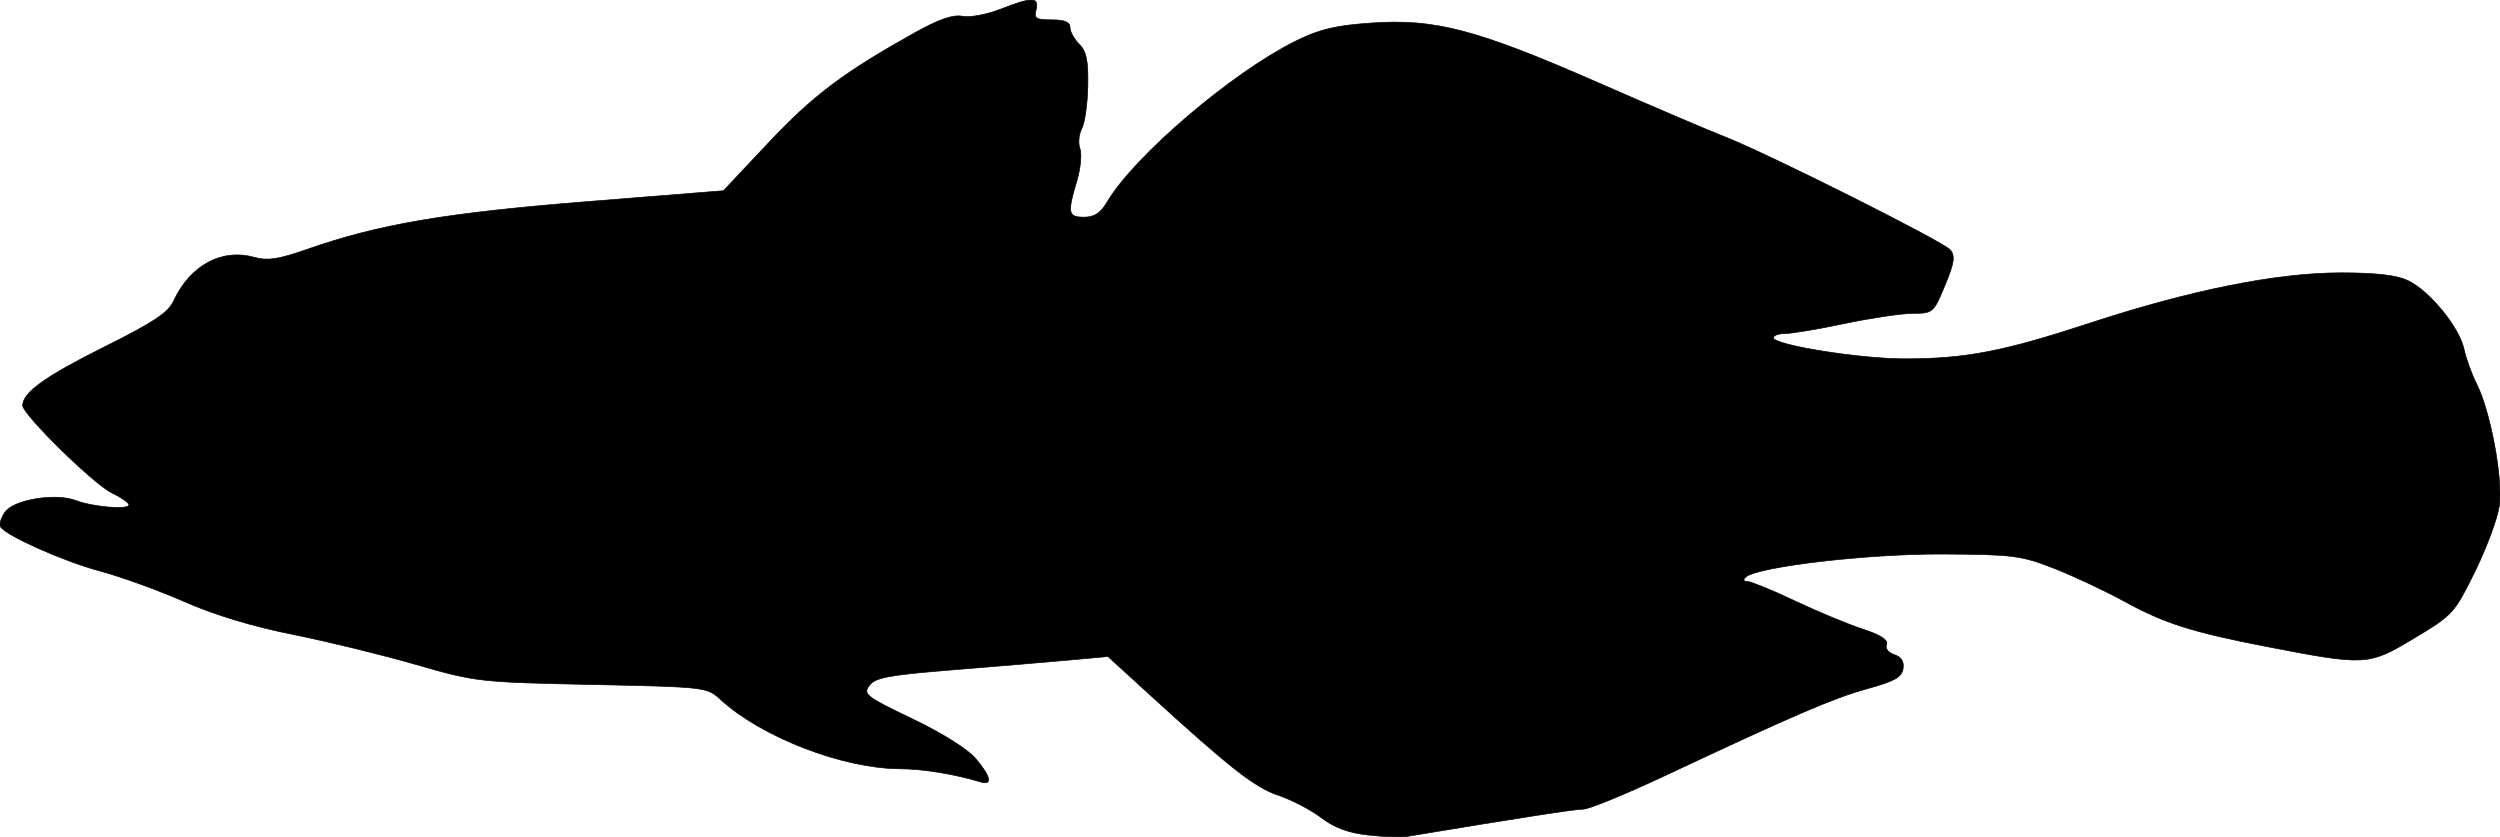
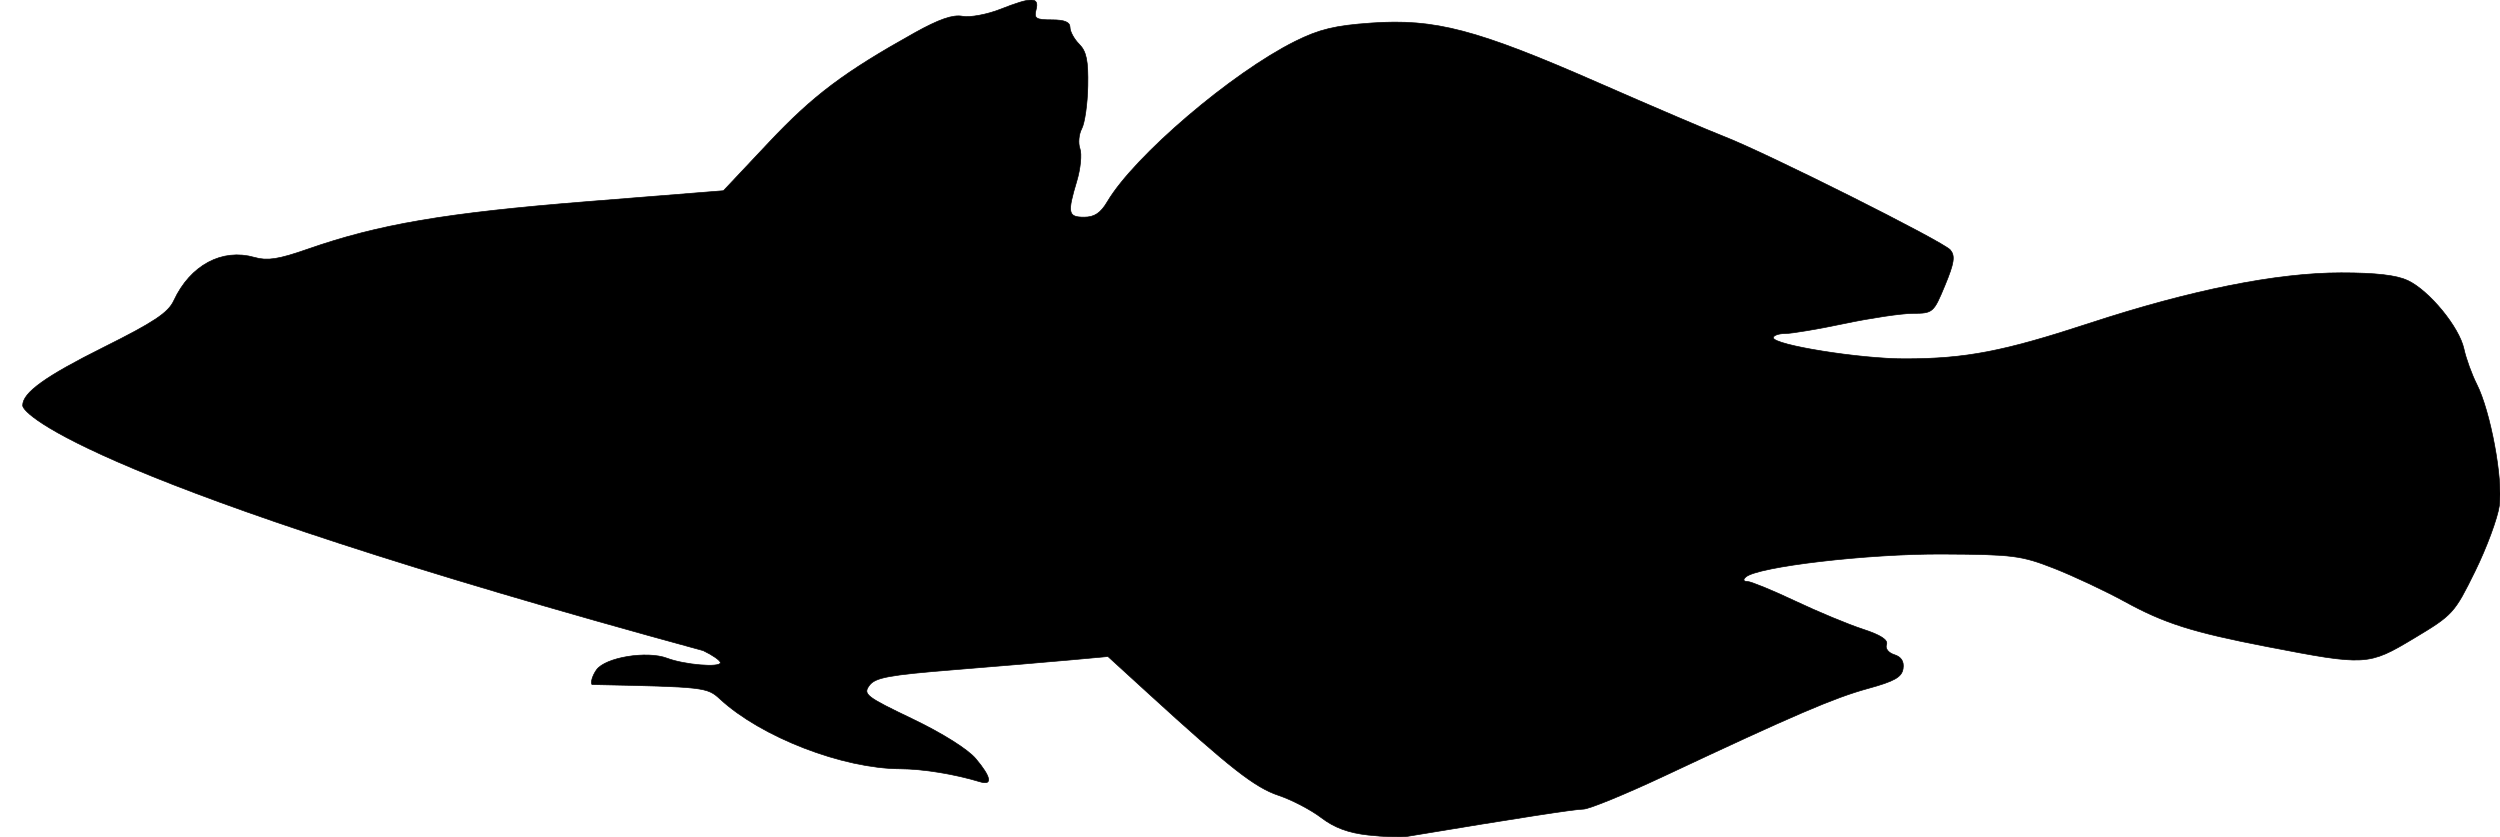
<svg xmlns="http://www.w3.org/2000/svg" xmlns:ns1="http://sodipodi.sourceforge.net/DTD/sodipodi-0.dtd" xmlns:ns2="http://www.inkscape.org/namespaces/inkscape" version="1.1" id="svg1" width="3779.528" height="1265.252" viewBox="0 0 3779.528 1265.252" ns1:docname="Neogobius_fluviatilus_black.svg" ns2:version="1.3.2 (091e20e, 2023-11-25, custom)">
  <defs id="defs1" />
  <ns1:namedview id="namedview1" pagecolor="#505050" bordercolor="#eeeeee" borderopacity="1" ns2:showpageshadow="0" ns2:pageopacity="0" ns2:pagecheckerboard="0" ns2:deskcolor="#d1d1d1" ns2:document-units="mm" ns2:zoom="0.44775391" ns2:cx="1074.2508" ns2:cy="1016.1832" ns2:window-width="1920" ns2:window-height="1112" ns2:window-x="-8" ns2:window-y="-8" ns2:window-maximized="1" ns2:current-layer="g1" />
  <g ns2:groupmode="layer" ns2:label="Image" id="g1" transform="translate(-12.473,-40.728)">
-     <path style="fill:#000000;stroke-width:1;fill-opacity:1;stroke:#000000;stroke-opacity:1;stroke-dasharray:none;vector-effect:non-scaling-stroke;-inkscape-stroke:hairline" d="m 2080.854,1303.184 c -29.965,-3.334 -51.085,-11.167 -70.933,-26.308 -15.545,-11.858 -44.534,-26.995 -64.42,-33.638 -35.907,-11.994 -72.881,-40.941 -196.558,-153.881 l -61.427,-56.094 -57.369,5.237 c -31.553,2.881 -110.384,9.524 -175.179,14.764 -99.418,8.039 -119.442,11.758 -128.263,23.822 -9.713,13.283 -5.096,16.862 65.192,50.529 45.136,21.62 83.755,45.872 95.753,60.131 23.285,27.672 25.802,40.778 6.722,34.998 -39.078,-11.84 -86.531,-19.57 -121.165,-19.736 -86.851,-0.417 -209.917,-48.021 -271.901,-105.175 -19.847,-18.301 -22.899,-18.65 -193.916,-22.219 C 736.634,1072.049 732.038,1071.524 640.708,1045.172 589.595,1030.424 505.845,1009.986 454.595,999.754 394.764,987.808 336.353,970.121 291.39,950.335 252.877,933.387 195.565,912.606 164.031,904.155 108.658,889.317 21.547,850.573 13.204,837.074 c -2.235,-3.616 0.83,-13.559 6.809,-22.096 13.202,-18.848 76.284,-29.267 106.847,-17.647 26.227,9.971 80.524,14.487 80.524,6.697 0,-3.245 -11.675,-11.44 -25.943,-18.211 C 154.683,773.119 46.75,667.278 46.75,653.736 c 0,-19.4 34.147,-43.942 122.295,-87.895 76.269,-38.03 97.668,-52.256 106.167,-70.578 24.872,-53.619 73.072,-79.454 122.038,-65.41 19.4,5.564 36.194,2.978 79.895,-12.303 107.799,-37.693 208.911,-54.92 422.497,-71.987 l 206.53,-16.503 68.692,-72.975 c 66.85,-71.019 113.524,-106.112 220.379,-165.703 36.785,-20.514 57.907,-27.828 72.377,-25.061 11.239,2.148 37.042,-2.64 57.342,-10.642 47.707,-18.804 58.929,-18.648 53.856,0.751 -3.456,13.216 -0.235,15.299 23.664,15.299 19.491,0 27.665,3.39 27.665,11.474 0,6.311 6.272,17.746 13.938,25.412 10.845,10.845 13.725,24.85 12.975,63.106 -0.529,27.042 -4.648,56.052 -9.153,64.467 -4.504,8.414 -5.738,22.057 -2.741,30.317 2.997,8.26 0.843,30.321 -4.786,49.024 -14.552,48.351 -13.299,54.522 11.064,54.522 15.653,0 24.969,-6.214 35.147,-23.443 40.728,-68.946 188.019,-194.677 283.947,-242.383 36.475,-18.139 60.027,-23.821 114.739,-27.68 96.511,-6.807 159.381,9.695 342.316,89.851 83.097,36.41 169.151,73.181 191.232,81.713 63.53,24.548 331.795,159.013 342.164,171.507 7.538,9.083 5.944,19.584 -8.128,53.535 -17.149,41.376 -18.139,42.238 -48.608,42.356 -17.106,0.069 -63.464,6.95 -103.019,15.299 -39.554,8.348 -80,15.179 -89.879,15.179 -9.879,0 -17.962,2.857 -17.962,6.349 0,10.992 131.038,32.004 198.881,31.891 92.36,-0.155 148.552,-10.986 279.308,-53.839 153.18,-50.202 282.916,-76.192 380.337,-76.192 52.381,0 83.867,3.64 100.736,11.644 32.609,15.474 77.717,70.453 84.836,103.403 3.145,14.555 11.901,38.683 19.457,53.617 20.611,40.735 39.642,143.062 34.069,183.181 -2.631,18.943 -19.188,63.7 -36.791,99.46 -31.265,63.512 -33.408,65.859 -92.484,101.279 -68.853,41.282 -72.406,41.48 -222.545,12.412 -112.115,-21.706 -154.441,-35.117 -214.179,-67.861 -29.45,-16.142 -77.64,-38.797 -107.09,-50.343 -49.558,-19.431 -62.087,-21.041 -168.284,-21.627 -112.712,-0.622 -280.62,18.992 -297.939,34.804 -4.47,4.081 -3.559,6.634 2.368,6.634 5.299,0 37.828,13.325 72.285,29.611 34.458,16.286 80.532,35.431 102.387,42.545 27.025,8.797 38.471,16.232 35.781,23.243 -2.272,5.92 2.741,12.434 11.775,15.301 10.605,3.366 14.929,10.25 13.269,21.125 -1.95,12.777 -13.002,19.02 -53.147,30.017 -51.075,13.991 -111.09,39.757 -307.49,132.01 -58.899,27.666 -114.093,50.316 -122.653,50.333 -12.616,0.023 -98.968,13.391 -266.96,41.322 -8.689,1.445 -34.999,0.49 -58.468,-2.121 z" id="path1" />
+     <path style="fill:#000000;stroke-width:1;fill-opacity:1;stroke:#000000;stroke-opacity:1;stroke-dasharray:none;vector-effect:non-scaling-stroke;-inkscape-stroke:hairline" d="m 2080.854,1303.184 c -29.965,-3.334 -51.085,-11.167 -70.933,-26.308 -15.545,-11.858 -44.534,-26.995 -64.42,-33.638 -35.907,-11.994 -72.881,-40.941 -196.558,-153.881 l -61.427,-56.094 -57.369,5.237 c -31.553,2.881 -110.384,9.524 -175.179,14.764 -99.418,8.039 -119.442,11.758 -128.263,23.822 -9.713,13.283 -5.096,16.862 65.192,50.529 45.136,21.62 83.755,45.872 95.753,60.131 23.285,27.672 25.802,40.778 6.722,34.998 -39.078,-11.84 -86.531,-19.57 -121.165,-19.736 -86.851,-0.417 -209.917,-48.021 -271.901,-105.175 -19.847,-18.301 -22.899,-18.65 -193.916,-22.219 c -2.235,-3.616 0.83,-13.559 6.809,-22.096 13.202,-18.848 76.284,-29.267 106.847,-17.647 26.227,9.971 80.524,14.487 80.524,6.697 0,-3.245 -11.675,-11.44 -25.943,-18.211 C 154.683,773.119 46.75,667.278 46.75,653.736 c 0,-19.4 34.147,-43.942 122.295,-87.895 76.269,-38.03 97.668,-52.256 106.167,-70.578 24.872,-53.619 73.072,-79.454 122.038,-65.41 19.4,5.564 36.194,2.978 79.895,-12.303 107.799,-37.693 208.911,-54.92 422.497,-71.987 l 206.53,-16.503 68.692,-72.975 c 66.85,-71.019 113.524,-106.112 220.379,-165.703 36.785,-20.514 57.907,-27.828 72.377,-25.061 11.239,2.148 37.042,-2.64 57.342,-10.642 47.707,-18.804 58.929,-18.648 53.856,0.751 -3.456,13.216 -0.235,15.299 23.664,15.299 19.491,0 27.665,3.39 27.665,11.474 0,6.311 6.272,17.746 13.938,25.412 10.845,10.845 13.725,24.85 12.975,63.106 -0.529,27.042 -4.648,56.052 -9.153,64.467 -4.504,8.414 -5.738,22.057 -2.741,30.317 2.997,8.26 0.843,30.321 -4.786,49.024 -14.552,48.351 -13.299,54.522 11.064,54.522 15.653,0 24.969,-6.214 35.147,-23.443 40.728,-68.946 188.019,-194.677 283.947,-242.383 36.475,-18.139 60.027,-23.821 114.739,-27.68 96.511,-6.807 159.381,9.695 342.316,89.851 83.097,36.41 169.151,73.181 191.232,81.713 63.53,24.548 331.795,159.013 342.164,171.507 7.538,9.083 5.944,19.584 -8.128,53.535 -17.149,41.376 -18.139,42.238 -48.608,42.356 -17.106,0.069 -63.464,6.95 -103.019,15.299 -39.554,8.348 -80,15.179 -89.879,15.179 -9.879,0 -17.962,2.857 -17.962,6.349 0,10.992 131.038,32.004 198.881,31.891 92.36,-0.155 148.552,-10.986 279.308,-53.839 153.18,-50.202 282.916,-76.192 380.337,-76.192 52.381,0 83.867,3.64 100.736,11.644 32.609,15.474 77.717,70.453 84.836,103.403 3.145,14.555 11.901,38.683 19.457,53.617 20.611,40.735 39.642,143.062 34.069,183.181 -2.631,18.943 -19.188,63.7 -36.791,99.46 -31.265,63.512 -33.408,65.859 -92.484,101.279 -68.853,41.282 -72.406,41.48 -222.545,12.412 -112.115,-21.706 -154.441,-35.117 -214.179,-67.861 -29.45,-16.142 -77.64,-38.797 -107.09,-50.343 -49.558,-19.431 -62.087,-21.041 -168.284,-21.627 -112.712,-0.622 -280.62,18.992 -297.939,34.804 -4.47,4.081 -3.559,6.634 2.368,6.634 5.299,0 37.828,13.325 72.285,29.611 34.458,16.286 80.532,35.431 102.387,42.545 27.025,8.797 38.471,16.232 35.781,23.243 -2.272,5.92 2.741,12.434 11.775,15.301 10.605,3.366 14.929,10.25 13.269,21.125 -1.95,12.777 -13.002,19.02 -53.147,30.017 -51.075,13.991 -111.09,39.757 -307.49,132.01 -58.899,27.666 -114.093,50.316 -122.653,50.333 -12.616,0.023 -98.968,13.391 -266.96,41.322 -8.689,1.445 -34.999,0.49 -58.468,-2.121 z" id="path1" />
  </g>
</svg>